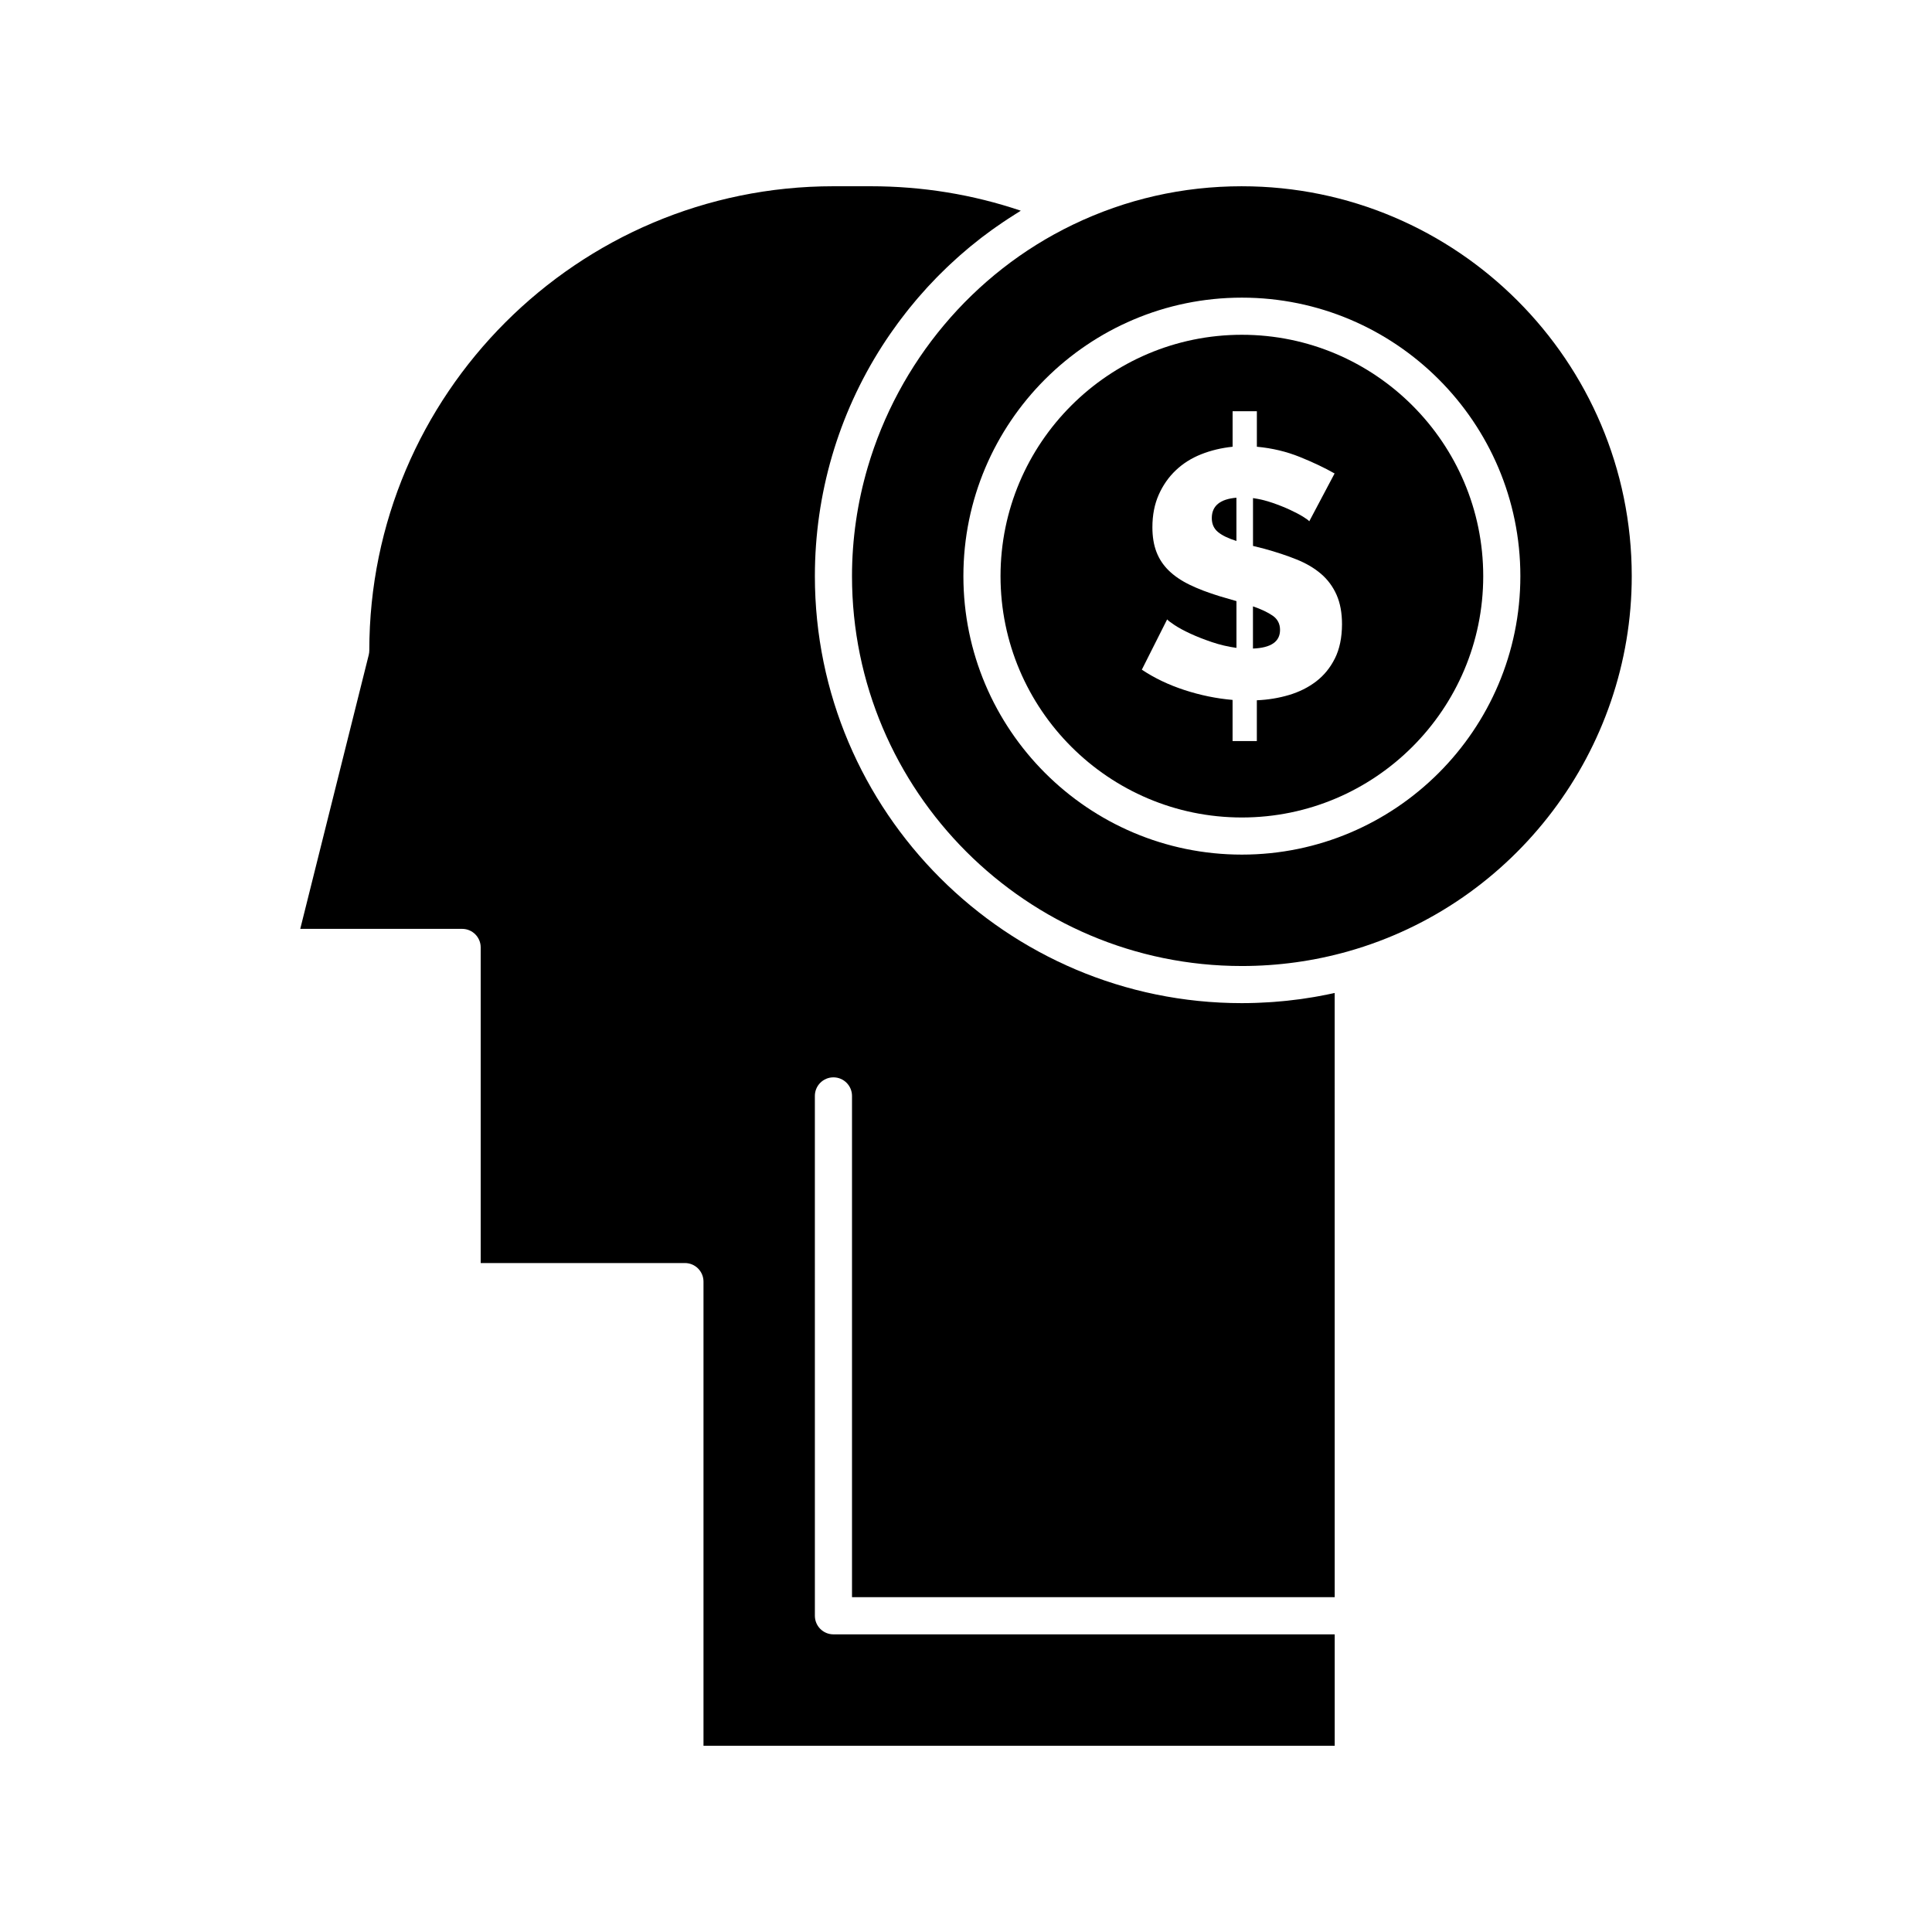
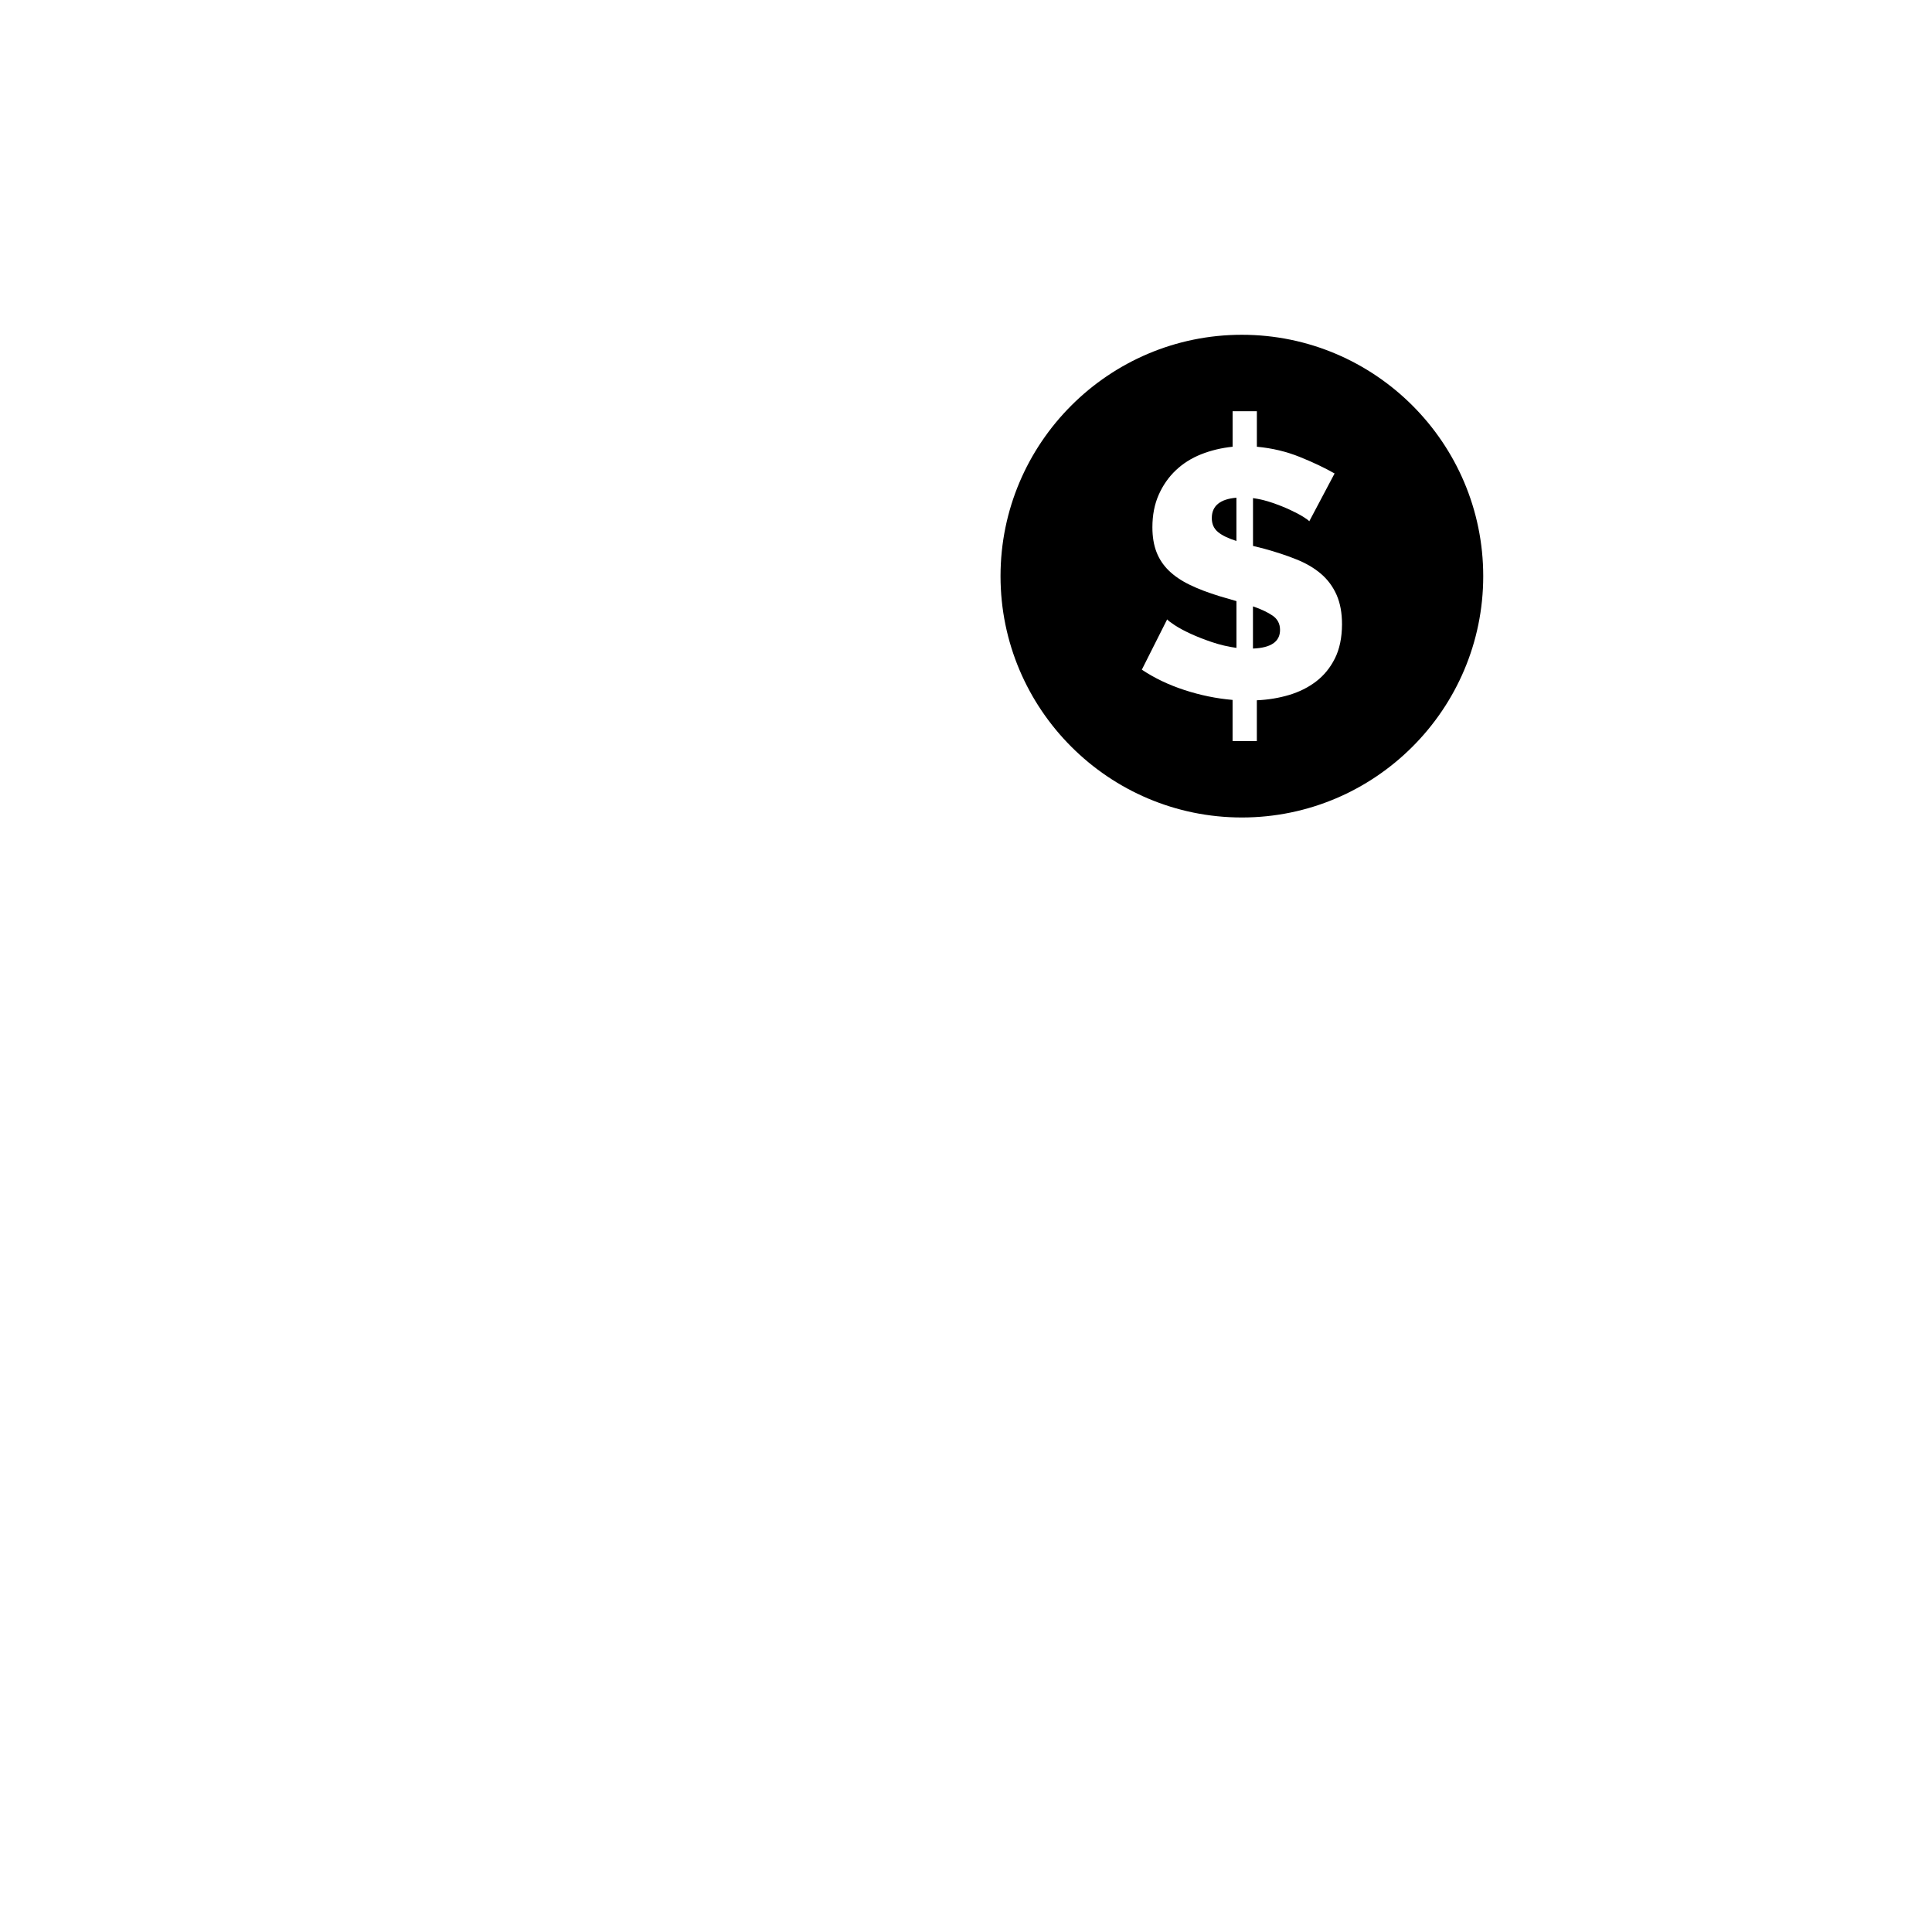
<svg xmlns="http://www.w3.org/2000/svg" fill="#000000" width="800px" height="800px" version="1.1" viewBox="144 144 512 512">
  <g>
    <path d="m481.27 307.16c-1.309-0.898-3.047-1.723-5.223-2.469v11.184c4.785-0.188 7.176-1.832 7.176-4.941 0-1.613-0.652-2.871-1.953-3.773z" />
-     <path d="m495.7 407.57c-0.785 0.16-1.57 0.309-2.359 0.453-0.395 0.07-0.789 0.145-1.184 0.211-1.004 0.172-2.008 0.328-3.016 0.469-0.168 0.023-0.332 0.051-0.496 0.074-1.168 0.16-2.344 0.301-3.516 0.426-0.352 0.039-0.711 0.066-1.062 0.102-0.84 0.082-1.684 0.156-2.527 0.219-0.41 0.031-0.824 0.059-1.234 0.082-0.836 0.055-1.672 0.094-2.508 0.129-0.371 0.016-0.738 0.035-1.109 0.047-1.191 0.039-2.387 0.062-3.578 0.062-62.398 0-113.16-50.766-113.16-113.16 0-21.719 6.172-42.816 17.844-61.016 0.656-1.023 1.332-2.031 2.016-3.027 0.219-0.32 0.445-0.633 0.668-0.949 0.48-0.684 0.965-1.359 1.457-2.031 0.262-0.355 0.527-0.707 0.793-1.062 0.477-0.633 0.961-1.262 1.453-1.887 0.27-0.34 0.539-0.684 0.809-1.023 0.543-0.672 1.094-1.336 1.652-1.996 0.223-0.266 0.445-0.535 0.672-0.797 0.785-0.914 1.586-1.816 2.398-2.703 0.121-0.133 0.246-0.262 0.367-0.391 0.695-0.754 1.402-1.496 2.117-2.231 0.281-0.289 0.566-0.57 0.852-0.855 0.574-0.574 1.152-1.145 1.734-1.703 0.32-0.305 0.637-0.609 0.961-0.91 0.582-0.543 1.168-1.082 1.758-1.613 0.316-0.281 0.629-0.566 0.945-0.848 0.68-0.598 1.371-1.184 2.062-1.766 0.23-0.191 0.457-0.391 0.688-0.578 0.926-0.762 1.867-1.512 2.816-2.246 0.223-0.172 0.449-0.336 0.672-0.504 0.734-0.559 1.477-1.113 2.227-1.652 0.344-0.246 0.688-0.488 1.035-0.73 0.648-0.457 1.301-0.91 1.961-1.352 0.371-0.25 0.742-0.496 1.117-0.742 0.668-0.438 1.344-0.871 2.019-1.297 0.352-0.223 0.703-0.445 1.059-0.664 0.141-0.086 0.281-0.18 0.422-0.266-12.734-4.305-26.086-6.484-39.816-6.484h-9.84c-67.824 0-123 55.18-123 123 0 0.402-0.051 0.805-0.148 1.195l-18.152 72.605h42.898c2.719 0 4.922 2.203 4.922 4.922v83.641h54.121c2.719 0 4.922 2.203 4.922 4.922v123h167.28v-29.52h-132.84c-2.719 0-4.922-2.203-4.922-4.922l-0.004-137.77c0-2.719 2.203-4.922 4.922-4.922s4.922 2.203 4.922 4.922v132.84h127.92l-0.008-160.12c-0.246 0.055-0.496 0.102-0.746 0.156-0.418 0.09-0.836 0.176-1.258 0.262z" />
    <path d="m473.11 232.72c-35.27 0-63.961 28.691-63.961 63.961 0 35.27 28.691 63.961 63.961 63.961s63.961-28.691 63.961-63.961c-0.004-35.27-28.695-63.961-63.961-63.961zm24.652 85.77c-1.242 2.484-2.906 4.519-4.984 6.106-2.082 1.586-4.473 2.781-7.176 3.586-2.703 0.805-5.547 1.273-8.527 1.398v10.812h-6.43v-10.906c-4.289-0.371-8.527-1.242-12.723-2.609s-7.969-3.168-11.324-5.406l6.711-13.328c0.246 0.312 0.918 0.824 2.004 1.539 1.086 0.715 2.469 1.461 4.148 2.238 1.676 0.777 3.574 1.523 5.688 2.238 2.113 0.715 4.289 1.227 6.523 1.539v-12.395l-4.473-1.305c-3.047-0.934-5.688-1.941-7.922-3.027-2.238-1.086-4.086-2.344-5.547-3.773-1.461-1.43-2.551-3.074-3.262-4.941-0.715-1.863-1.07-4.039-1.07-6.523 0-3.231 0.559-6.106 1.676-8.621 1.117-2.516 2.625-4.676 4.523-6.477 1.895-1.801 4.129-3.215 6.711-4.242 2.578-1.023 5.359-1.691 8.344-2.004v-9.414h6.43v9.414c4.039 0.371 7.828 1.273 11.371 2.703 3.543 1.43 6.617 2.891 9.227 4.379l-6.711 12.676c-0.184-0.246-0.73-0.652-1.629-1.211-0.902-0.559-2.051-1.164-3.449-1.816-1.398-0.652-2.953-1.273-4.66-1.863-1.711-0.59-3.434-1.008-5.172-1.258v12.676l2.984 0.746c3.168 0.871 6.027 1.816 8.574 2.844 2.547 1.023 4.707 2.301 6.481 3.82 1.77 1.523 3.137 3.371 4.102 5.547 0.965 2.176 1.445 4.785 1.445 7.828-0.02 3.531-0.641 6.547-1.883 9.031z" />
    <path d="m465.14 281.3c0 1.555 0.543 2.781 1.629 3.684s2.719 1.695 4.894 2.379v-11.465c-4.348 0.367-6.523 2.172-6.523 5.402z" />
-     <path d="m473.11 193.36c-15.68 0-30.734 3.422-44.75 10.168-26.684 12.844-46.289 36.621-54.422 64.359-0.676 2.312-1.277 4.652-1.793 7.012-0.516 2.363-0.949 4.746-1.297 7.152-0.699 4.809-1.059 9.699-1.059 14.633 0 56.973 46.348 103.32 103.32 103.32 9.574 0 19.055-1.309 28.18-3.891 44.242-12.512 75.141-53.398 75.141-99.43 0-56.977-46.352-103.32-103.32-103.32zm0 177.12c-40.695 0-73.801-33.105-73.801-73.801 0-40.695 33.105-73.801 73.801-73.801s73.801 33.105 73.801 73.801c-0.004 40.695-33.109 73.801-73.801 73.801z" />
  </g>
</svg>